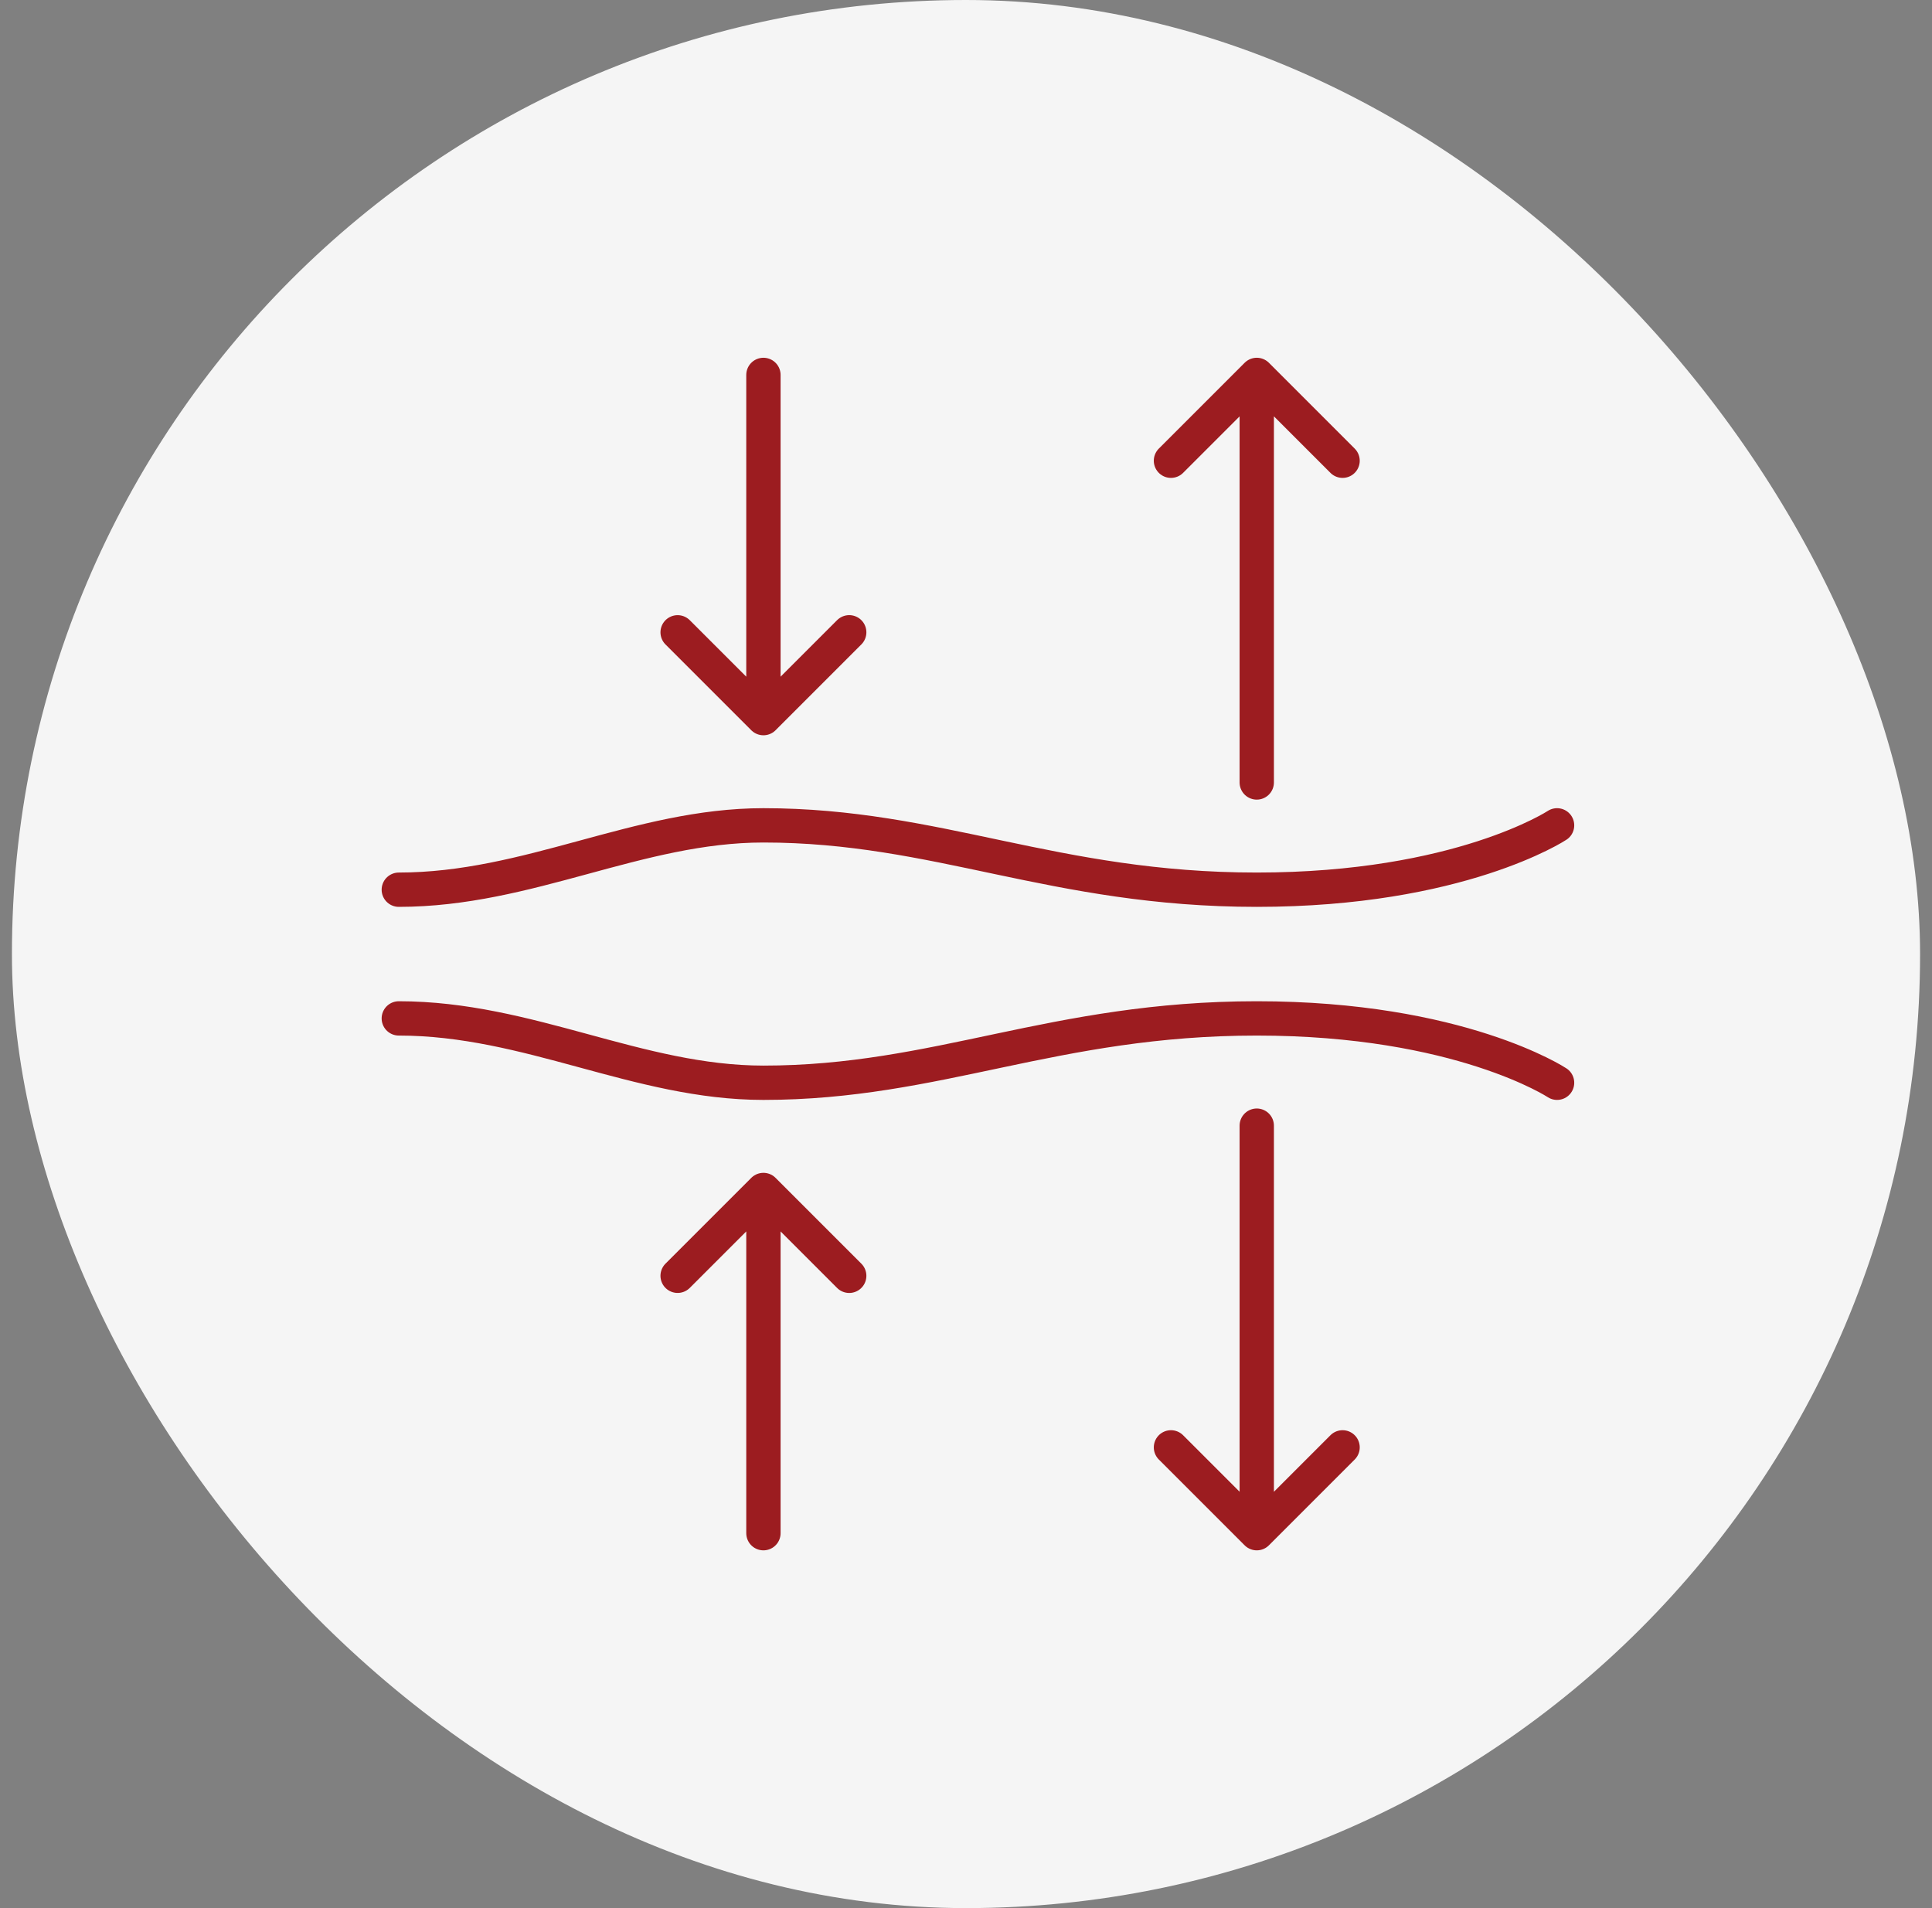
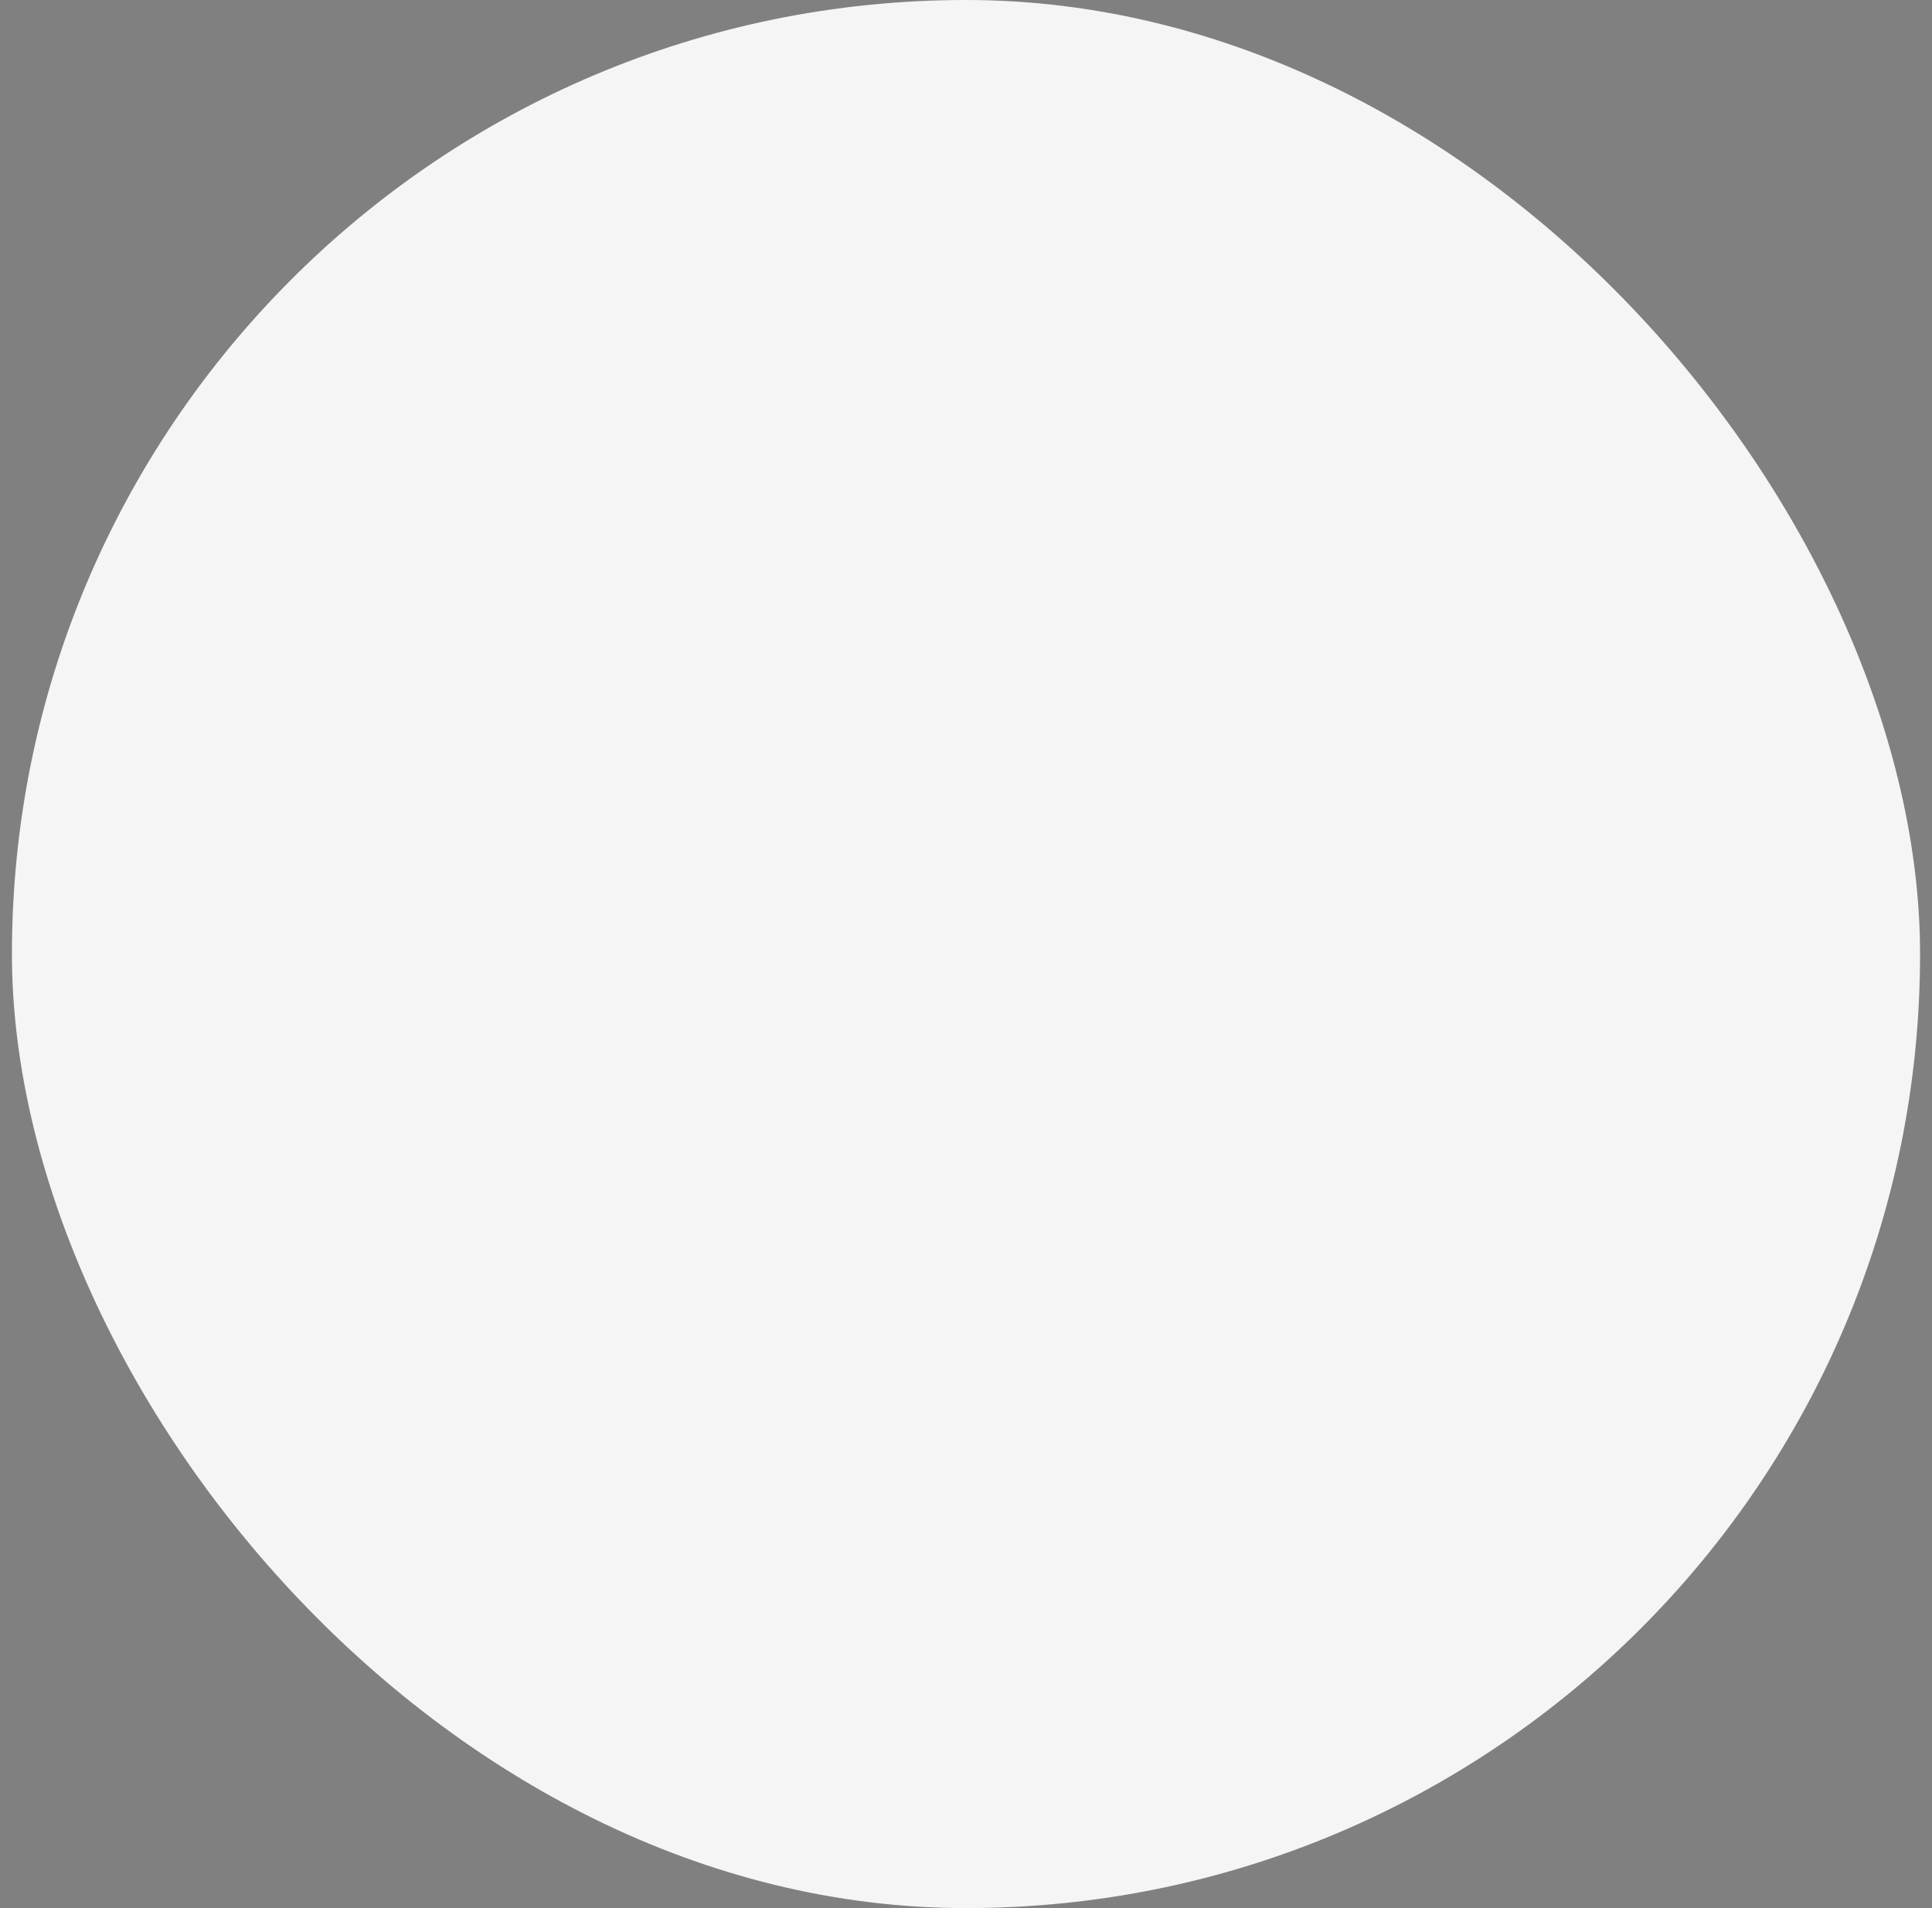
<svg xmlns="http://www.w3.org/2000/svg" width="81" height="80" fill="none" viewBox="0 0 81 80">
  <rect x="0" y="0" width="81" height="80" fill="#808080" stroke="none" />
  <rect width="80" height="80" x=".5" fill="#F5F5F5" rx="40" />
  <g clip-path="url(#a)">
    <path stroke="#9C1C20" stroke-linecap="round" stroke-linejoin="round" stroke-width="1.439" d="M16.72 37.302c5.45 0 10.032-2.698 15.287-2.698 7.306 0 12.18 2.698 20.684 2.698 8.503 0 12.59-2.698 12.59-2.698M16.72 42.698c5.45 0 10.032 2.698 15.287 2.698 7.306 0 12.18-2.698 20.684-2.698 8.503 0 12.59 2.698 12.59 2.698M49.093 19.317l3.598-3.598 3.597 3.598m-7.195 41.366 3.598 3.598 3.597-3.598M52.69 15.72v17.086m0 31.474V47.195M35.604 26.51l-3.597 3.598-3.597-3.597m7.194 26.979-3.597-3.598-3.597 3.597m3.597-23.381V15.719m0 34.173v14.389" />
  </g>
  <defs>
    <clipPath id="a">
-       <path fill="#fff" d="M16 15h50v50H16z" />
-     </clipPath>
+       </clipPath>
  </defs>
</svg>